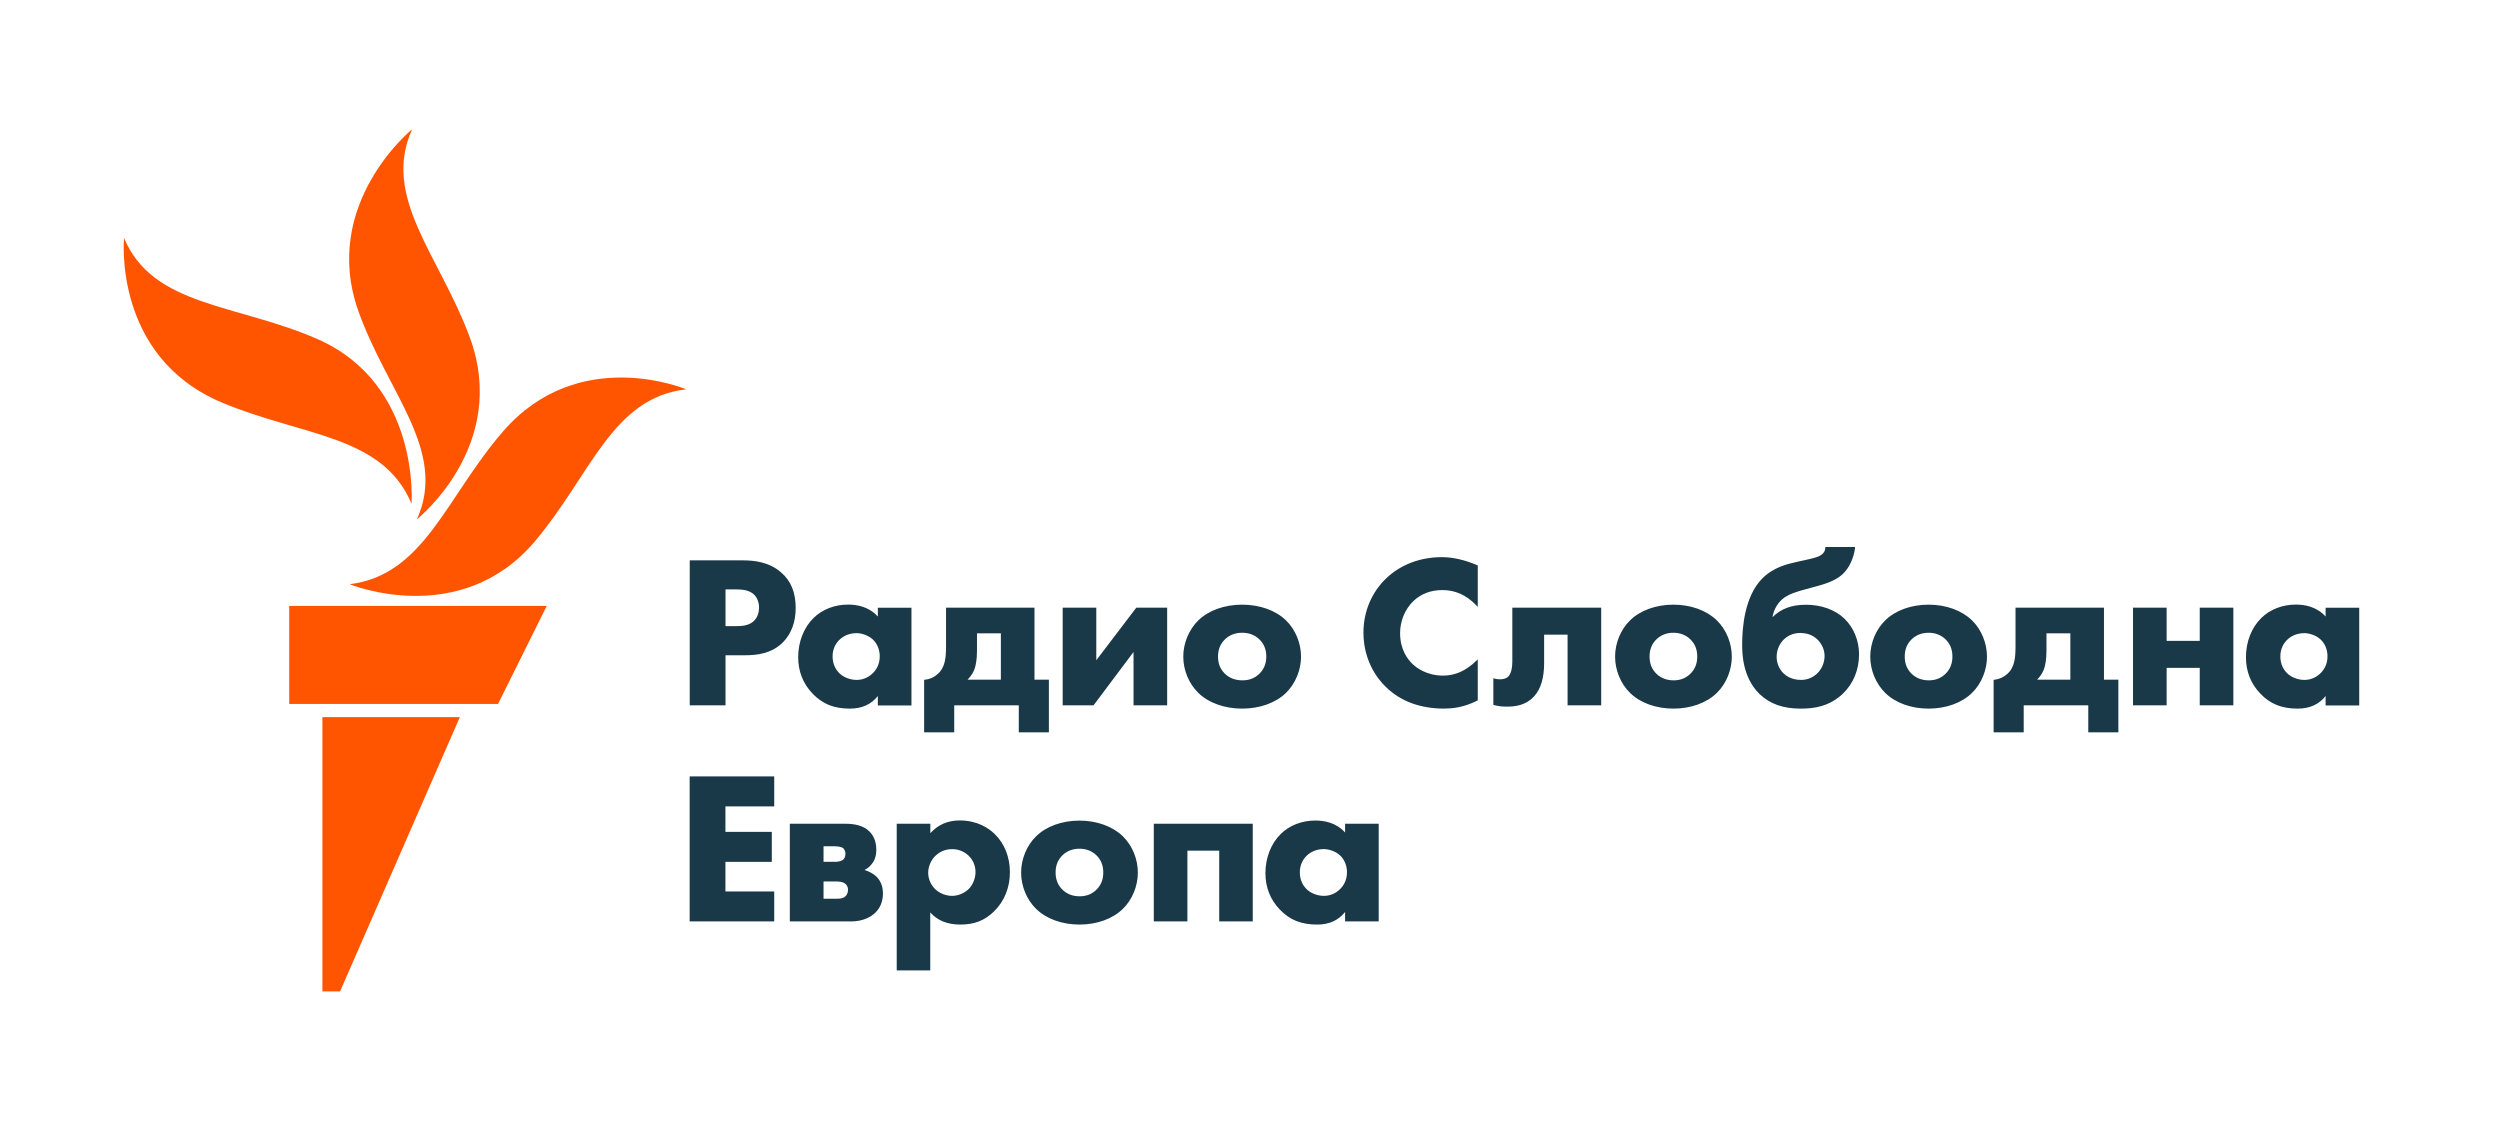
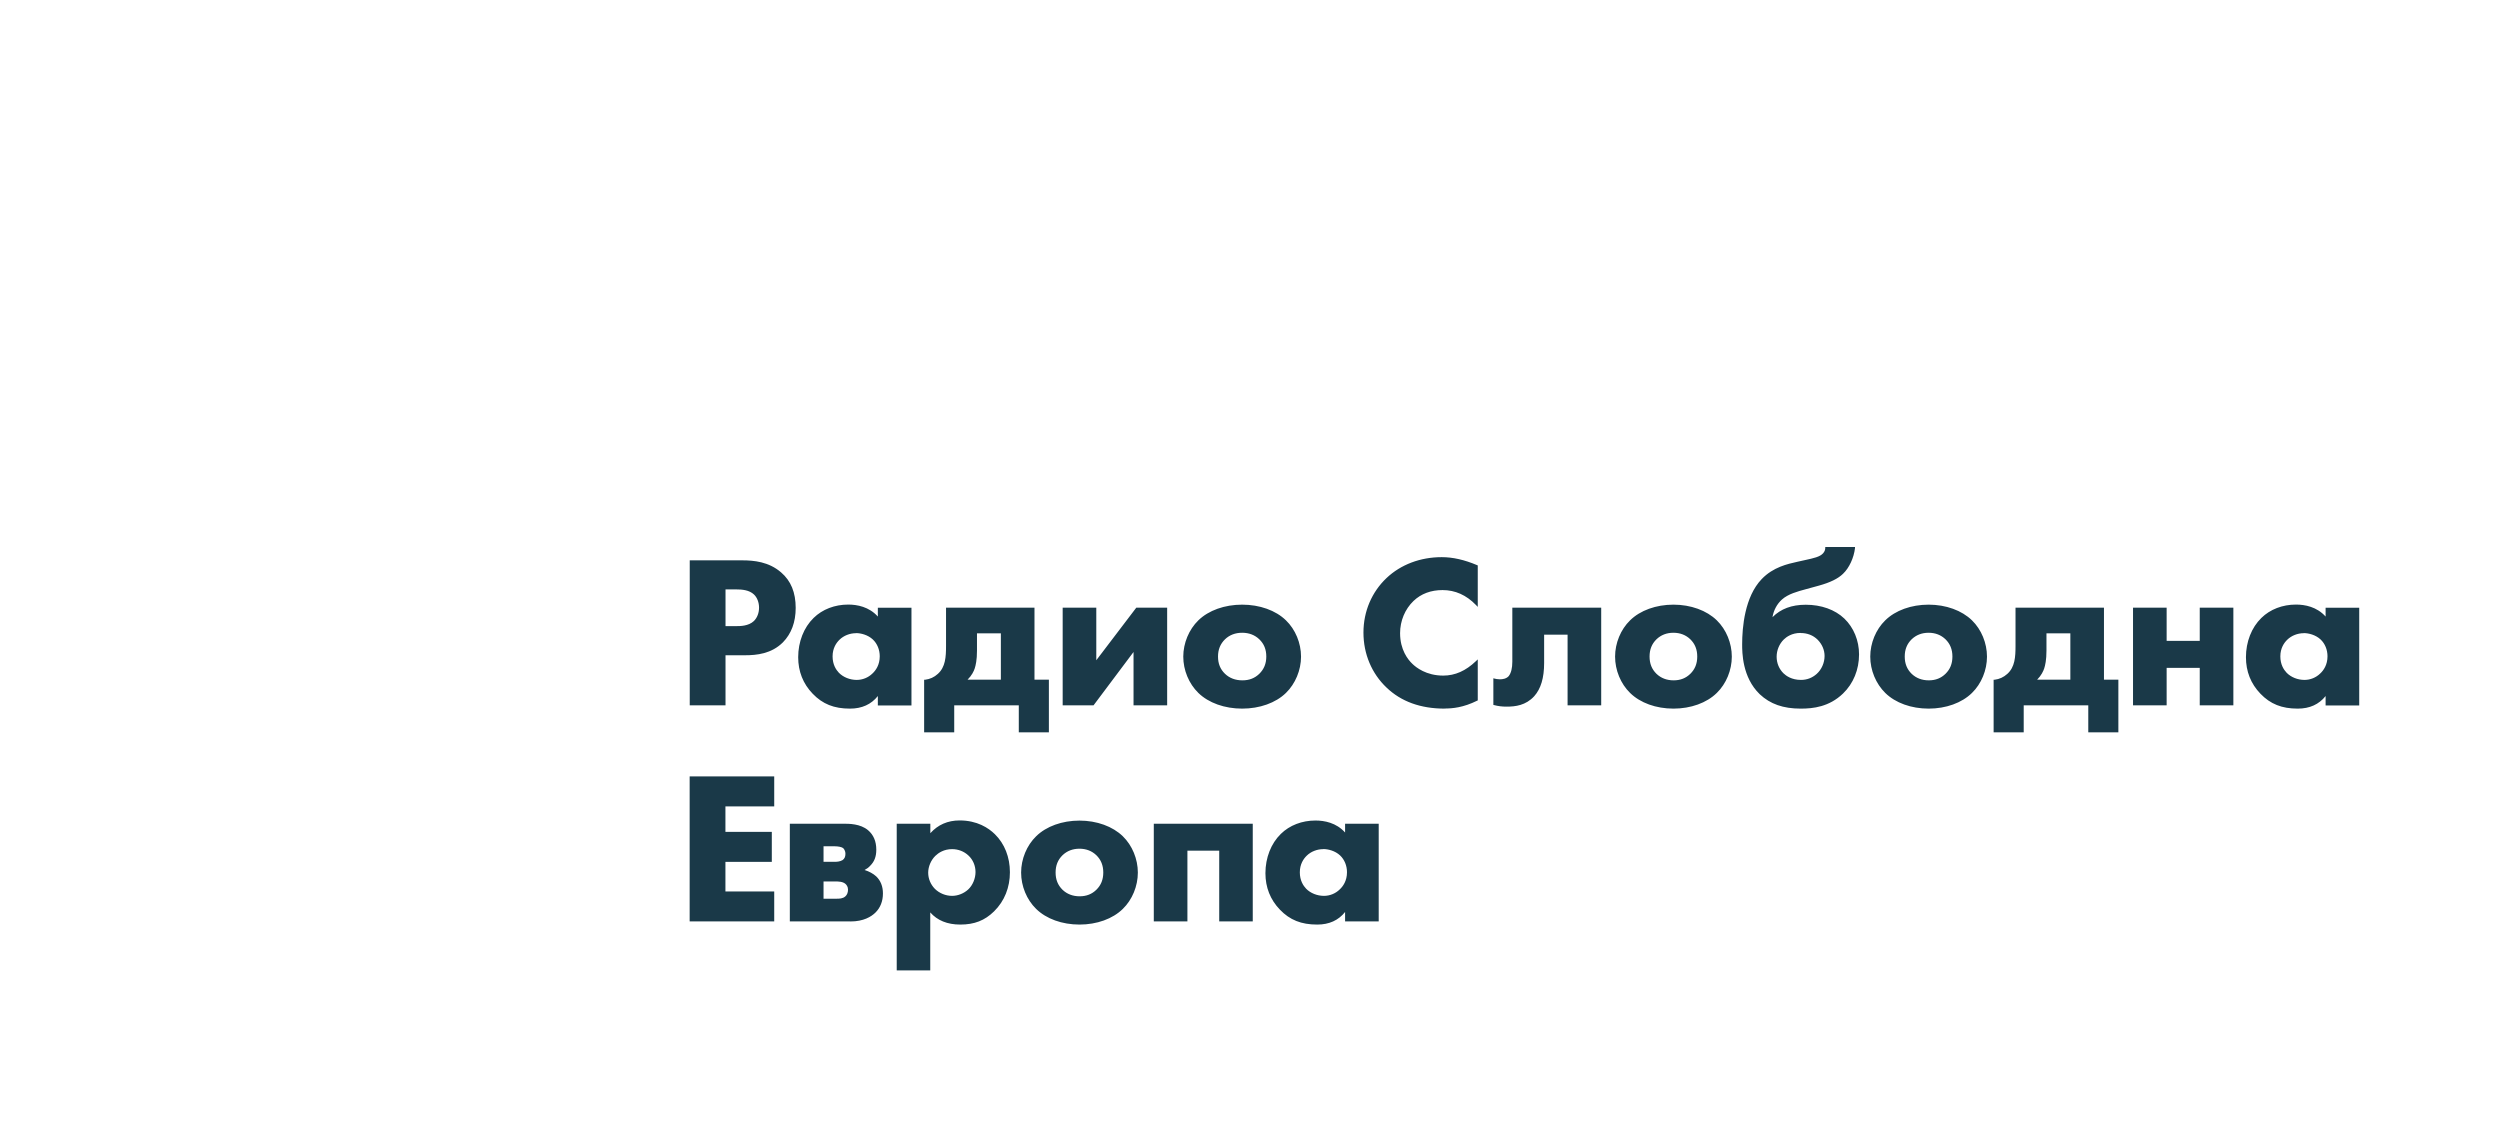
<svg xmlns="http://www.w3.org/2000/svg" id="uuid-72acd934-6c2e-40ba-8de7-658f540ad73a" viewBox="0 0 290 130">
  <defs>
    <style>.uuid-681478ca-7920-48b5-8a47-e016e4894dd4{fill:#ff5400;}.uuid-681478ca-7920-48b5-8a47-e016e4894dd4,.uuid-62683fc8-2cb6-46af-b04c-0ac882db7c31{stroke-width:0px;}.uuid-62683fc8-2cb6-46af-b04c-0ac882db7c31{fill:#1a3948;}</style>
  </defs>
  <g id="uuid-c075e8e3-3cdf-4b4b-801b-8024c44d4dc7">
    <path class="uuid-62683fc8-2cb6-46af-b04c-0ac882db7c31" d="M84.16,81.82h-4.15v-16.82h6.08c1.36,0,3.09.16,4.52,1.4,1.14.98,1.69,2.33,1.69,4.12,0,1.64-.5,2.99-1.48,3.99-1.33,1.33-3.05,1.5-4.4,1.5h-2.26v5.82ZM84.16,72.63h1.27c.42,0,1.4,0,2.02-.59.38-.37.6-.94.6-1.55s-.22-1.18-.59-1.53c-.55-.52-1.37-.59-2.1-.59h-1.2v4.25ZM98.59,82.2c-1.84,0-3.17-.53-4.32-1.73-1.12-1.16-1.68-2.59-1.68-4.23,0-1.79.65-3.45,1.79-4.56,1.02-1,2.45-1.55,4.02-1.55,1.02,0,2.41.25,3.43,1.39v-1.02h3.9v11.33h-3.9v-1.09c-.77.97-1.85,1.46-3.23,1.46ZM99.3,73.45c-.72,0-1.43.28-1.92.76-.37.36-.8.98-.8,1.93s.4,1.55.73,1.9c.51.52,1.28.83,2.07.83.68,0,1.34-.27,1.82-.74.39-.36.85-1,.85-2,0-.76-.29-1.47-.8-1.95-.58-.54-1.39-.74-1.95-.74ZM121.67,84.95h-3.49v-3.13h-7.49v3.13h-3.49v-6.1h.11c.56-.07,1.06-.29,1.48-.68.88-.79.95-1.95.95-3.26v-4.42h10.26v8.35h1.67v6.11ZM112.24,78.84h3.86v-5.37h-2.77v1.99c0,1.12-.15,1.72-.26,2.07-.11.33-.33.81-.83,1.31ZM135.39,81.82h-3.9v-6.19l-4.64,6.19h-3.58v-11.33h3.9v6.1l4.64-6.1h3.58v11.33ZM144.09,82.2c-2.03,0-3.89-.66-5.08-1.82-1.1-1.07-1.75-2.64-1.75-4.21s.66-3.15,1.75-4.21c1.19-1.16,3.05-1.82,5.08-1.82s3.89.66,5.08,1.82c1.1,1.06,1.75,2.64,1.75,4.21s-.66,3.15-1.75,4.21c-1.19,1.16-3.05,1.82-5.08,1.82ZM144.09,73.4c-.8,0-1.47.26-1.99.76-.54.53-.81,1.18-.81,2s.26,1.47.81,2c.52.5,1.2.76,2.02.76s1.44-.26,1.96-.76c.54-.53.81-1.18.81-2s-.26-1.47-.81-2c-.52-.5-1.19-.76-1.99-.76ZM167.57,82.2c-2.78,0-5.04-.82-6.73-2.44-1.72-1.63-2.68-3.9-2.68-6.38s.98-4.72,2.68-6.33c1.65-1.56,3.92-2.42,6.4-2.42,1.28,0,2.62.3,4.11.93l.07.03v4.81l-.21-.22c-1.11-1.15-2.41-1.73-3.87-1.73-1.35,0-2.49.42-3.37,1.26-.99.95-1.56,2.31-1.56,3.74,0,1.92.9,3.06,1.43,3.56.42.41,1.6,1.36,3.57,1.36,1.38,0,2.62-.55,3.8-1.68l.21-.2v4.76l-.07.03c-1.61.8-2.87.91-3.78.91ZM174.77,81.97c-.54,0-.96-.05-1.45-.18l-.09-.02v-3.09l.15.04c.11.03.33.08.61.08.31,0,.74-.06,1.02-.37.28-.36.42-.92.42-1.68v-6.26h10.31v11.33h-3.9v-8.2h-2.72v3.28c0,1.74-.38,3-1.15,3.86-.98,1.07-2.18,1.21-3.21,1.21ZM194.12,82.2c-2.01,0-3.85-.66-5.03-1.82-1.09-1.06-1.74-2.64-1.74-4.21s.65-3.15,1.74-4.21c1.18-1.16,3.02-1.82,5.03-1.82s3.85.67,5.03,1.82c1.09,1.06,1.74,2.64,1.74,4.21s-.65,3.15-1.74,4.21c-1.18,1.16-3.02,1.82-5.03,1.82ZM194.12,73.4c-.79,0-1.45.26-1.97.76-.54.53-.8,1.18-.8,2s.26,1.47.8,2c.52.5,1.19.76,1.99.76s1.43-.26,1.94-.76c.54-.53.8-1.18.8-2s-.26-1.47-.8-2c-.52-.5-1.18-.76-1.97-.76ZM208.88,82.2c-2.03,0-3.54-.53-4.75-1.67-2.04-1.97-2.04-4.86-2.04-5.8,0-1.94.29-5.5,2.27-7.56,1.33-1.39,3.01-1.75,4.12-2l.9-.2c1-.22,1.73-.37,2.1-.79.2-.22.25-.46.25-.61v-.12h3.45v.13c-.13,1.12-.67,2.3-1.39,2.98-.57.56-1.49,1.01-2.79,1.37l-1.53.42c-.96.26-2.04.55-2.76,1.19-.58.52-.97,1.25-1.1,2.05.97-.97,2.23-1.44,3.86-1.44,1.8,0,3.39.57,4.47,1.6,1.09,1.04,1.71,2.56,1.71,4.16,0,1.77-.66,3.38-1.86,4.54-1.61,1.55-3.47,1.75-4.9,1.75ZM208.86,73.42c-1.02,0-1.65.48-1.94.76-.52.51-.83,1.25-.83,2s.29,1.43.8,1.93c.29.28.94.76,2.02.76.69,0,1.3-.23,1.82-.69.58-.52.92-1.3.92-2.09,0-.68-.28-1.35-.8-1.88-.53-.52-1.2-.78-1.99-.78ZM223.72,82.2c-2.01,0-3.85-.66-5.03-1.82-1.09-1.07-1.74-2.64-1.74-4.21s.65-3.15,1.74-4.21c1.18-1.16,3.02-1.82,5.03-1.82s3.85.67,5.03,1.82c1.09,1.06,1.74,2.64,1.74,4.21s-.65,3.15-1.74,4.21c-1.18,1.16-3.02,1.82-5.03,1.82ZM223.72,73.4c-.79,0-1.45.26-1.97.76-.54.53-.8,1.18-.8,2s.26,1.47.8,2c.52.5,1.19.76,1.99.76s1.43-.26,1.94-.76c.54-.53.8-1.18.8-2s-.26-1.47-.8-2c-.52-.5-1.18-.76-1.97-.76ZM245.73,84.95h-3.49v-3.13h-7.49v3.13h-3.49v-6.1h.11c.56-.07,1.05-.29,1.48-.68.88-.79.95-1.95.95-3.26v-4.42h10.26v8.35h1.67v6.11ZM236.3,78.84h3.86v-5.37h-2.77v1.99c0,1.12-.15,1.72-.26,2.07-.11.33-.33.81-.82,1.31ZM259.07,81.82h-3.9v-4.35h-3.84v4.35h-3.9v-11.33h3.9v3.85h3.84v-3.85h3.9v11.33ZM266.53,82.2c-1.84,0-3.17-.53-4.32-1.73-1.12-1.16-1.68-2.59-1.68-4.23,0-1.79.65-3.45,1.79-4.56,1.02-1,2.45-1.55,4.02-1.55,1.02,0,2.41.25,3.43,1.39v-1.02h3.9v11.33h-3.9v-1.09c-.77.97-1.85,1.46-3.23,1.46ZM267.24,73.45c-.72,0-1.43.28-1.92.76-.37.36-.8.98-.8,1.93s.4,1.55.73,1.9c.51.52,1.28.83,2.07.83.68,0,1.34-.27,1.82-.74.39-.36.85-1,.85-2,0-.76-.29-1.47-.8-1.95-.58-.54-1.39-.74-1.95-.74ZM89.81,106.88h-9.81v-16.82h9.81v3.48h-5.66v2.96h5.38v3.48h-5.38v3.43h5.66v3.48ZM98.64,106.88h-7.02v-11.33h6.18c.7,0,1.99,0,2.89.75.64.54.96,1.3.96,2.26,0,.81-.22,1.39-.72,1.88-.17.19-.39.35-.64.48.52.16,1,.42,1.35.74.52.5.78,1.17.78,1.98,0,.9-.3,1.66-.87,2.22-.48.47-1.37,1.03-2.9,1.03ZM95.52,104.25h1.53c.3,0,.71,0,1.01-.27.2-.17.31-.46.31-.78,0-.34-.17-.56-.31-.68-.32-.27-.85-.27-1.16-.27h-1.37v1.99ZM95.52,99.97h1.37c.2,0,.57-.03.85-.2.22-.16.33-.38.33-.72,0-.4-.2-.61-.28-.68-.18-.13-.6-.2-.94-.2h-1.32v1.79ZM107.92,112.57h-3.9v-17.02h3.9v1.1c.88-.98,2.02-1.48,3.4-1.48,2.03,0,3.35.87,4.09,1.6,1.12,1.1,1.74,2.66,1.74,4.41s-.62,3.34-1.84,4.54c-1.08,1.06-2.28,1.53-3.92,1.53-1.5,0-2.66-.48-3.48-1.41v6.73ZM110.44,98.5c-.94,0-1.58.43-1.94.78-.51.5-.83,1.25-.83,1.95s.28,1.37.78,1.88c.52.51,1.25.81,1.99.81.68,0,1.37-.28,1.87-.74.52-.48.85-1.28.85-2.02s-.3-1.44-.82-1.92c-.51-.48-1.18-.74-1.9-.74ZM125.22,107.25c-2.01,0-3.85-.66-5.03-1.82-1.09-1.06-1.74-2.64-1.74-4.21s.65-3.15,1.74-4.21c1.18-1.16,3.02-1.82,5.03-1.82s3.85.67,5.03,1.82c1.09,1.06,1.74,2.64,1.74,4.21s-.65,3.15-1.74,4.21c-1.18,1.16-3.02,1.82-5.03,1.82ZM125.22,98.45c-.79,0-1.45.26-1.97.76-.54.53-.8,1.18-.8,2s.26,1.47.8,2c.52.5,1.19.76,1.99.76s1.43-.26,1.94-.76c.54-.53.8-1.18.8-2s-.26-1.47-.8-2c-.52-.5-1.18-.76-1.97-.76ZM145.33,106.88h-3.9v-8.2h-3.69v8.2h-3.9v-11.33h11.48v11.33ZM152.79,107.25c-1.84,0-3.17-.53-4.32-1.73-1.12-1.16-1.68-2.59-1.68-4.23,0-1.79.65-3.45,1.79-4.56,1.02-1,2.45-1.55,4.02-1.55,1.02,0,2.41.25,3.43,1.39v-1.02h3.9v11.33h-3.9v-1.09c-.77.97-1.85,1.46-3.23,1.46ZM153.5,98.5c-.72,0-1.43.28-1.92.76-.37.36-.8.98-.8,1.93s.4,1.55.73,1.9c.51.52,1.28.83,2.07.83.68,0,1.34-.27,1.82-.74.39-.36.85-1,.85-2,0-.76-.29-1.47-.8-1.95-.58-.54-1.39-.74-1.95-.74Z" />
  </g>
  <g id="uuid-920ac825-21ab-4158-a4ae-548ae3e10f4e">
-     <path class="uuid-681478ca-7920-48b5-8a47-e016e4894dd4" d="M79.59,45.16c-8.62,1-11.03,9.91-17.52,17.61-8.67,10.28-21.51,5-21.51,5,8.67-1.08,11.15-10.05,17.79-17.72,8.8-10.16,21.24-4.89,21.24-4.89ZM48.36,60.24s10.78-8.54,6.13-21.12c-3.5-9.49-10.26-16.21-6.68-24.13,0,0-10.67,8.66-6.23,21.12,3.4,9.53,10.36,16.21,6.78,24.13ZM47.74,58.43s1.04-13.84-10.9-19.09c-9.31-4.1-19.1-3.72-22.45-11.73,0,0-1.33,13.75,11.34,19.08,9.38,3.94,18.66,3.74,22.01,11.75ZM33.55,81.66h24.22l5.65-11.37h-29.87v11.37ZM37.41,115h2.04l13.89-31.81h-15.94v31.81Z" />
-   </g>
+     </g>
</svg>